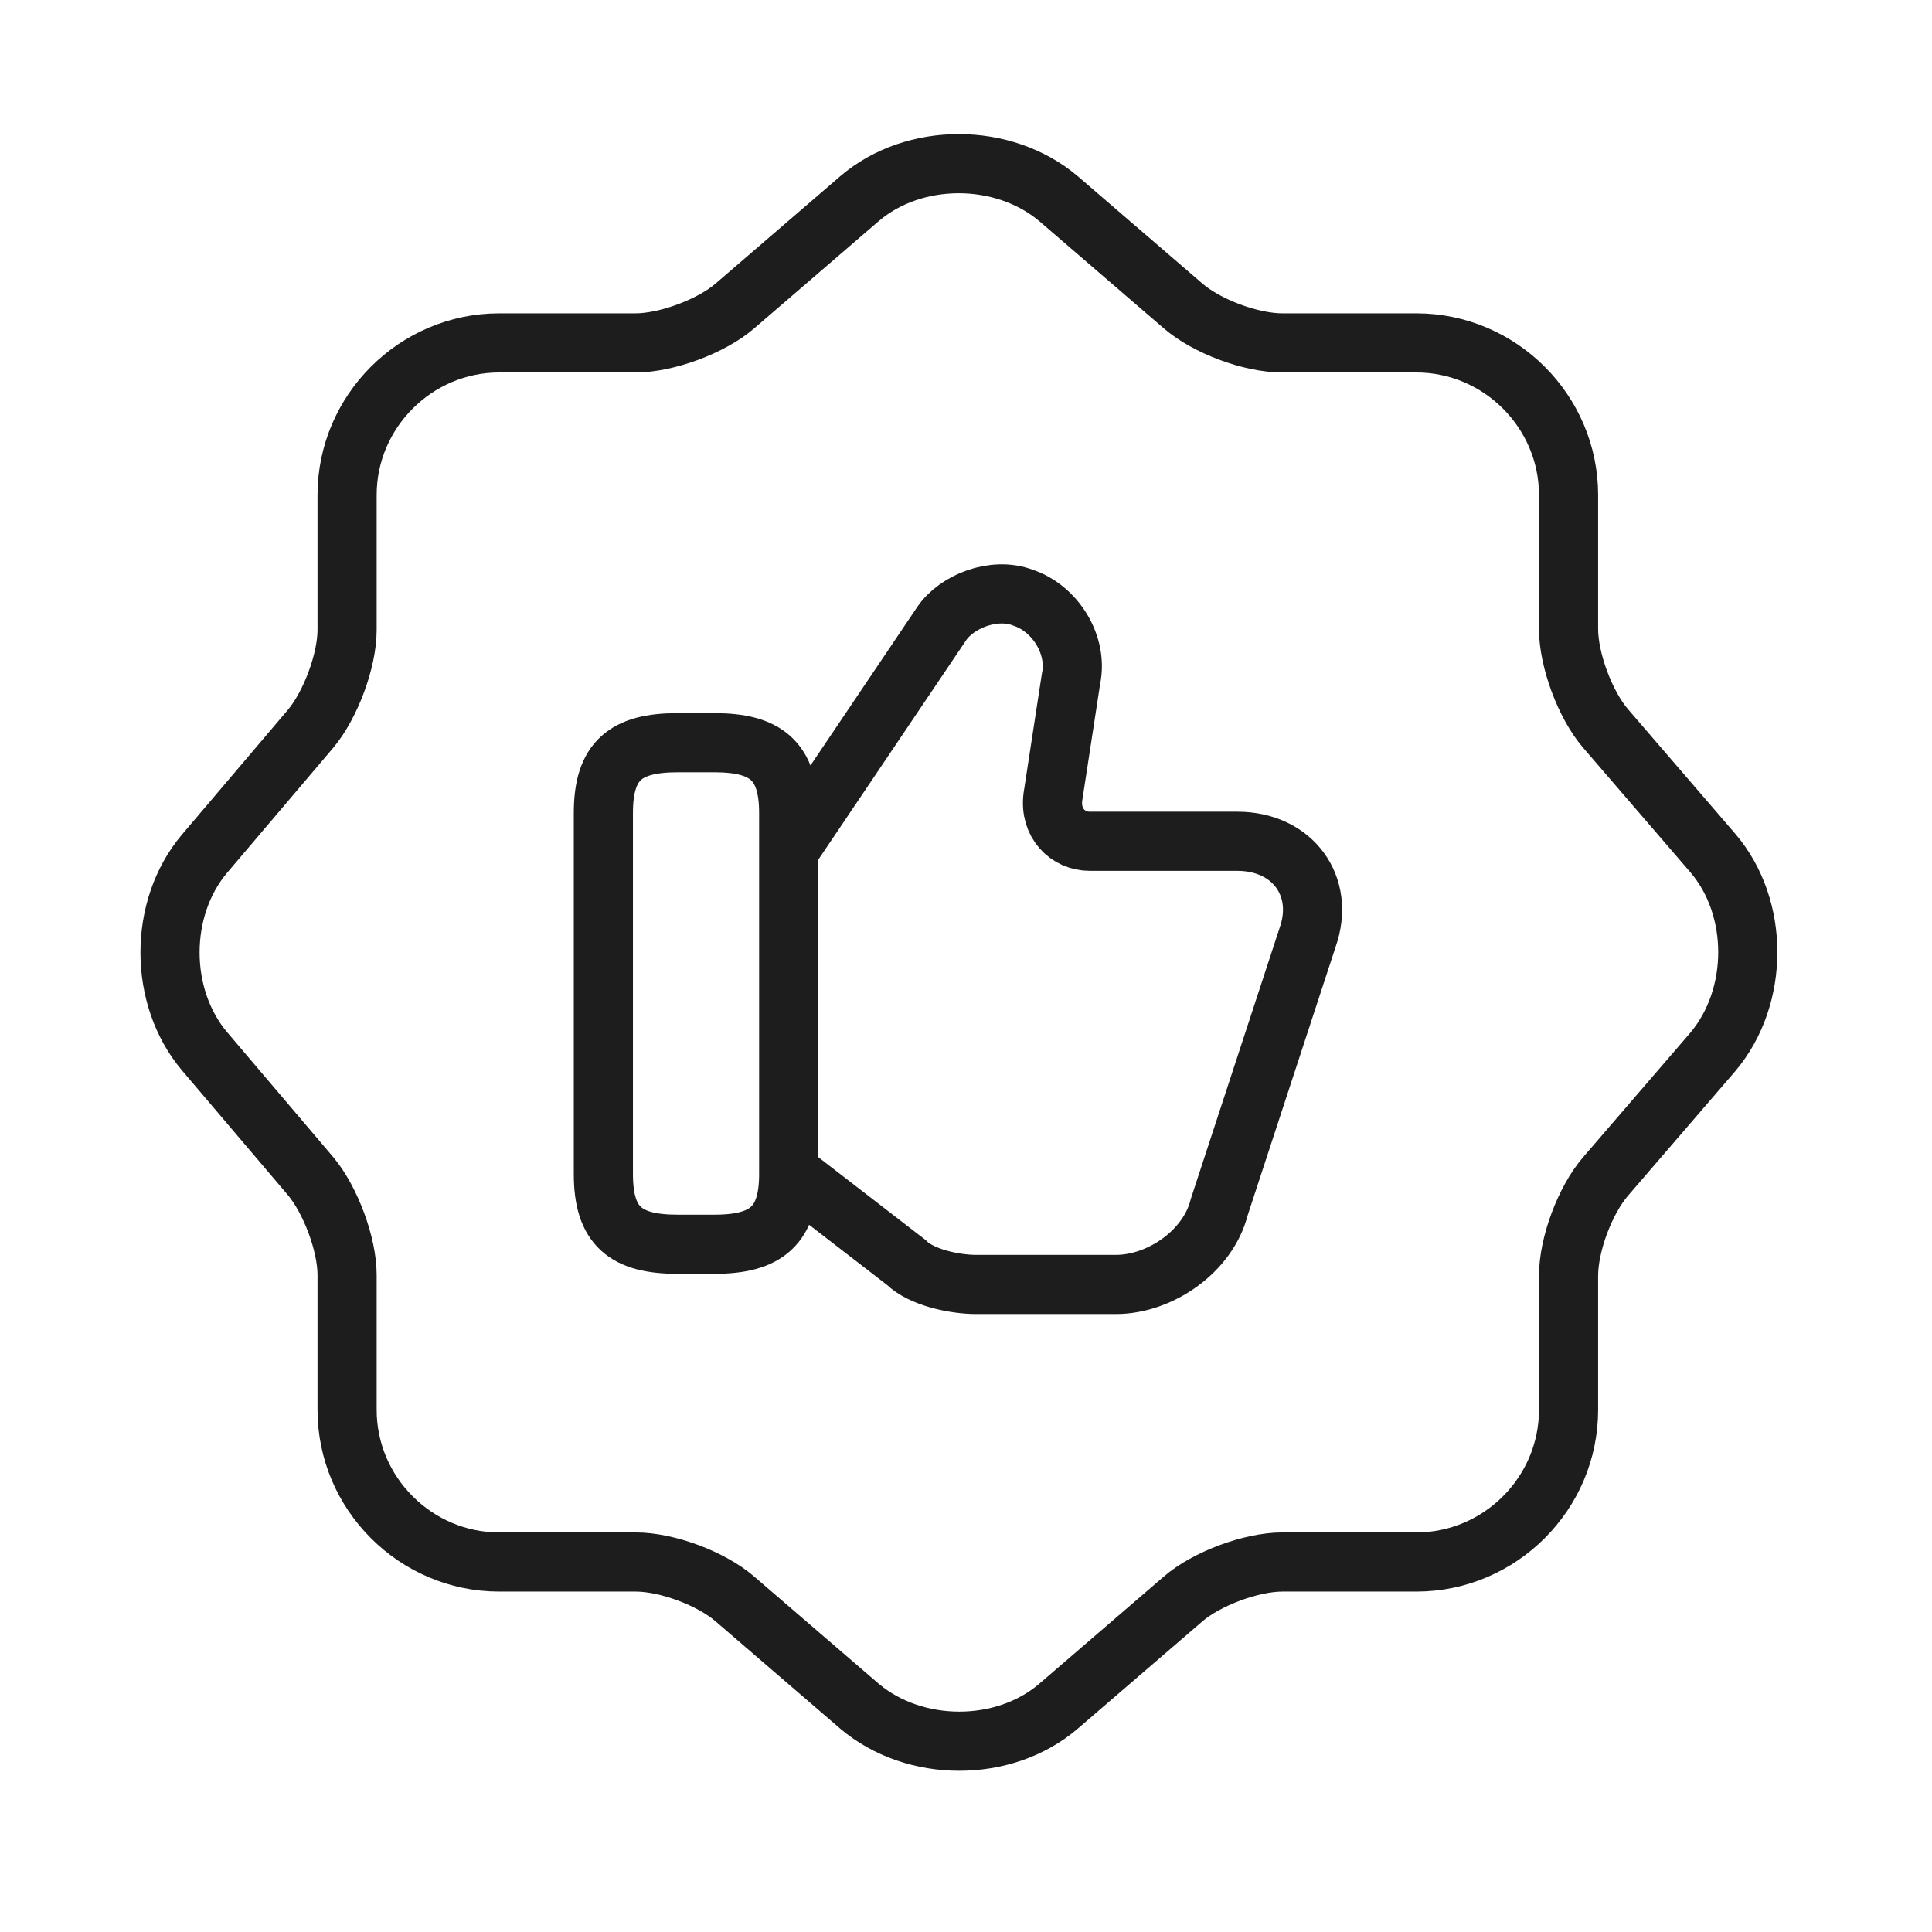
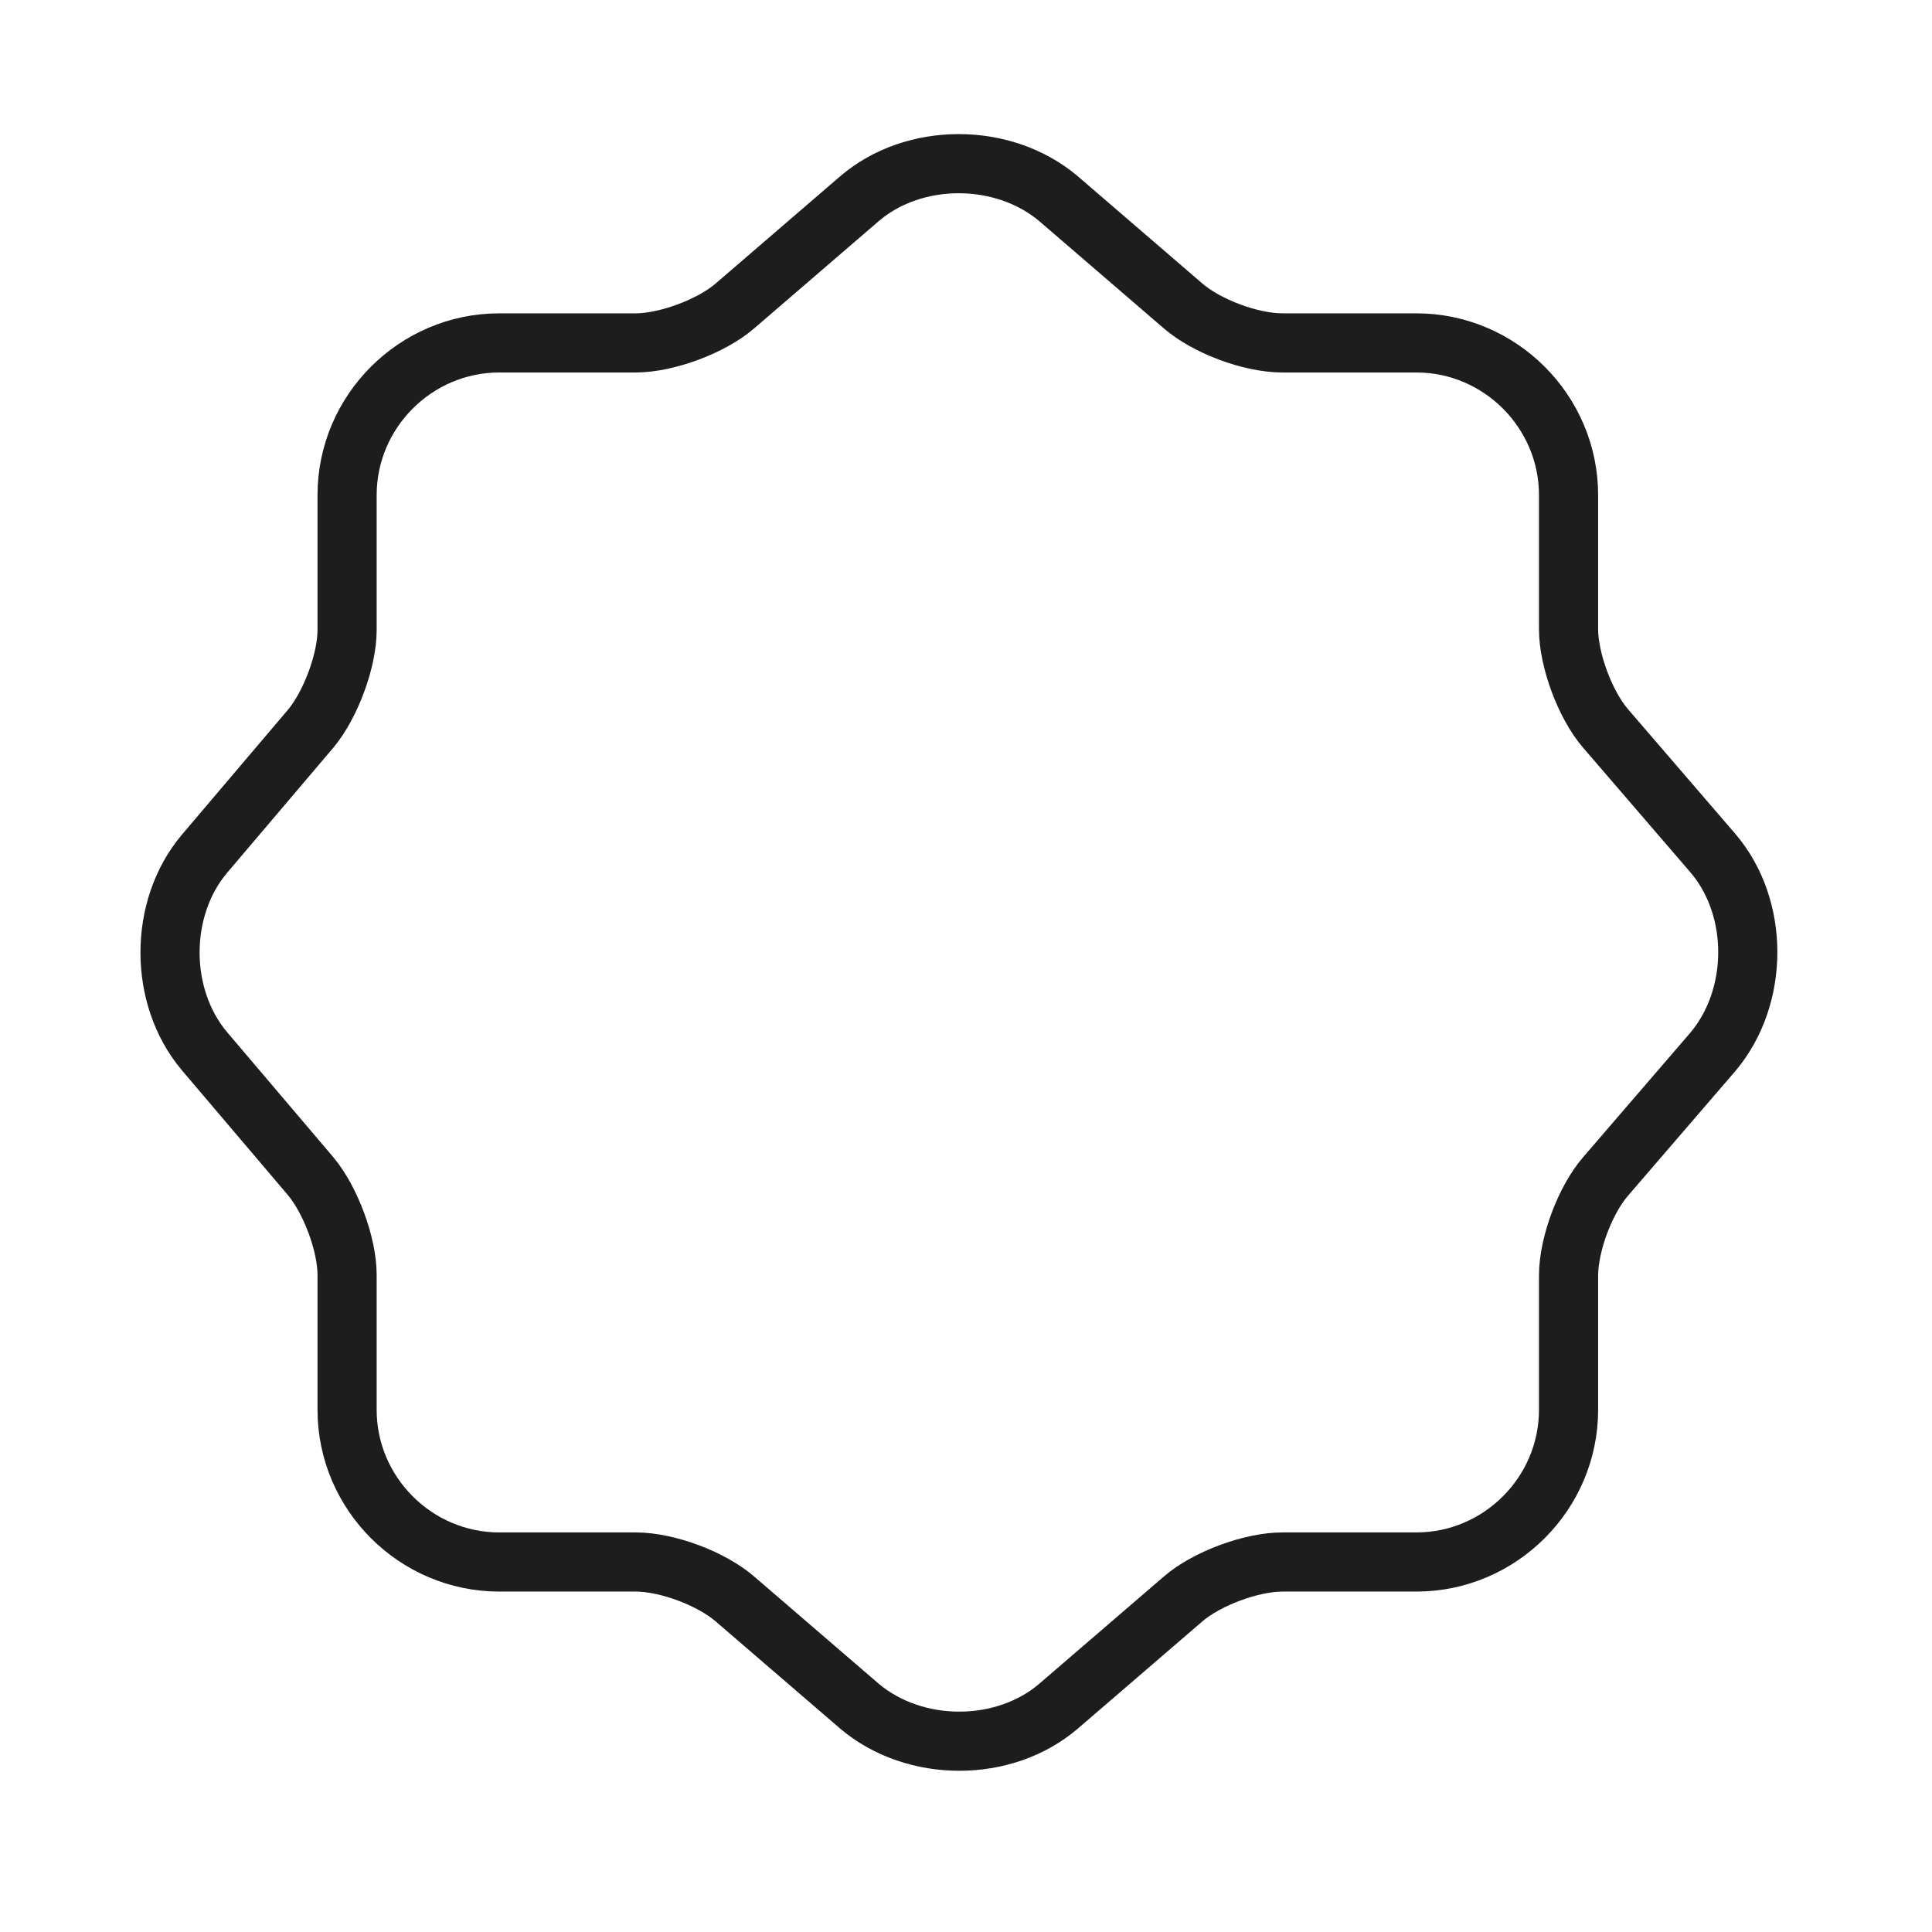
<svg xmlns="http://www.w3.org/2000/svg" width="49" height="49" viewBox="0 0 49 49" fill="none">
  <path d="M21.802 5.036C23.183 3.856 25.442 3.856 26.843 5.036L30.003 7.757C30.602 8.277 31.723 8.697 32.523 8.697H35.922C38.042 8.697 39.782 10.436 39.782 12.556V15.957C39.782 16.736 40.203 17.877 40.722 18.477L43.443 21.637C44.623 23.017 44.623 25.276 43.443 26.677L40.722 29.836C40.203 30.436 39.782 31.556 39.782 32.356V35.757C39.782 37.877 38.042 39.616 35.922 39.616H32.523C31.742 39.616 30.602 40.036 30.003 40.556L26.843 43.276C25.462 44.456 23.203 44.456 21.802 43.276L18.642 40.556C18.043 40.036 16.922 39.616 16.122 39.616H12.662C10.543 39.616 8.803 37.877 8.803 35.757V32.336C8.803 31.556 8.383 30.436 7.883 29.836L5.183 26.657C4.022 25.276 4.022 23.037 5.183 21.657L7.883 18.477C8.383 17.877 8.803 16.757 8.803 15.977V12.556C8.803 10.436 10.543 8.697 12.662 8.697H16.122C16.902 8.697 18.043 8.277 18.642 7.757L21.802 5.036Z" stroke="#1D1D1D" stroke-width="1.5" stroke-linecap="round" stroke-linejoin="round" />
-   <path d="M20.082 29.777L22.983 32.017C23.363 32.397 24.203 32.577 24.762 32.577H28.302C29.422 32.577 30.642 31.737 30.922 30.617L33.163 23.777C33.623 22.477 32.782 21.337 31.383 21.337H27.642C27.082 21.337 26.622 20.877 26.703 20.217L27.163 17.217C27.343 16.377 26.782 15.437 25.942 15.157C25.203 14.877 24.262 15.257 23.883 15.817L20.043 21.517" stroke="#1D1D1D" stroke-width="1.5" stroke-miterlimit="10" />
-   <path d="M15.303 29.777V20.617C15.303 19.297 15.863 18.837 17.183 18.837H18.122C19.422 18.837 20.003 19.297 20.003 20.617V29.777C20.003 31.077 19.442 31.557 18.122 31.557H17.183C15.863 31.557 15.303 31.097 15.303 29.777Z" stroke="#1D1D1D" stroke-width="1.5" stroke-linecap="round" stroke-linejoin="round" />
</svg>